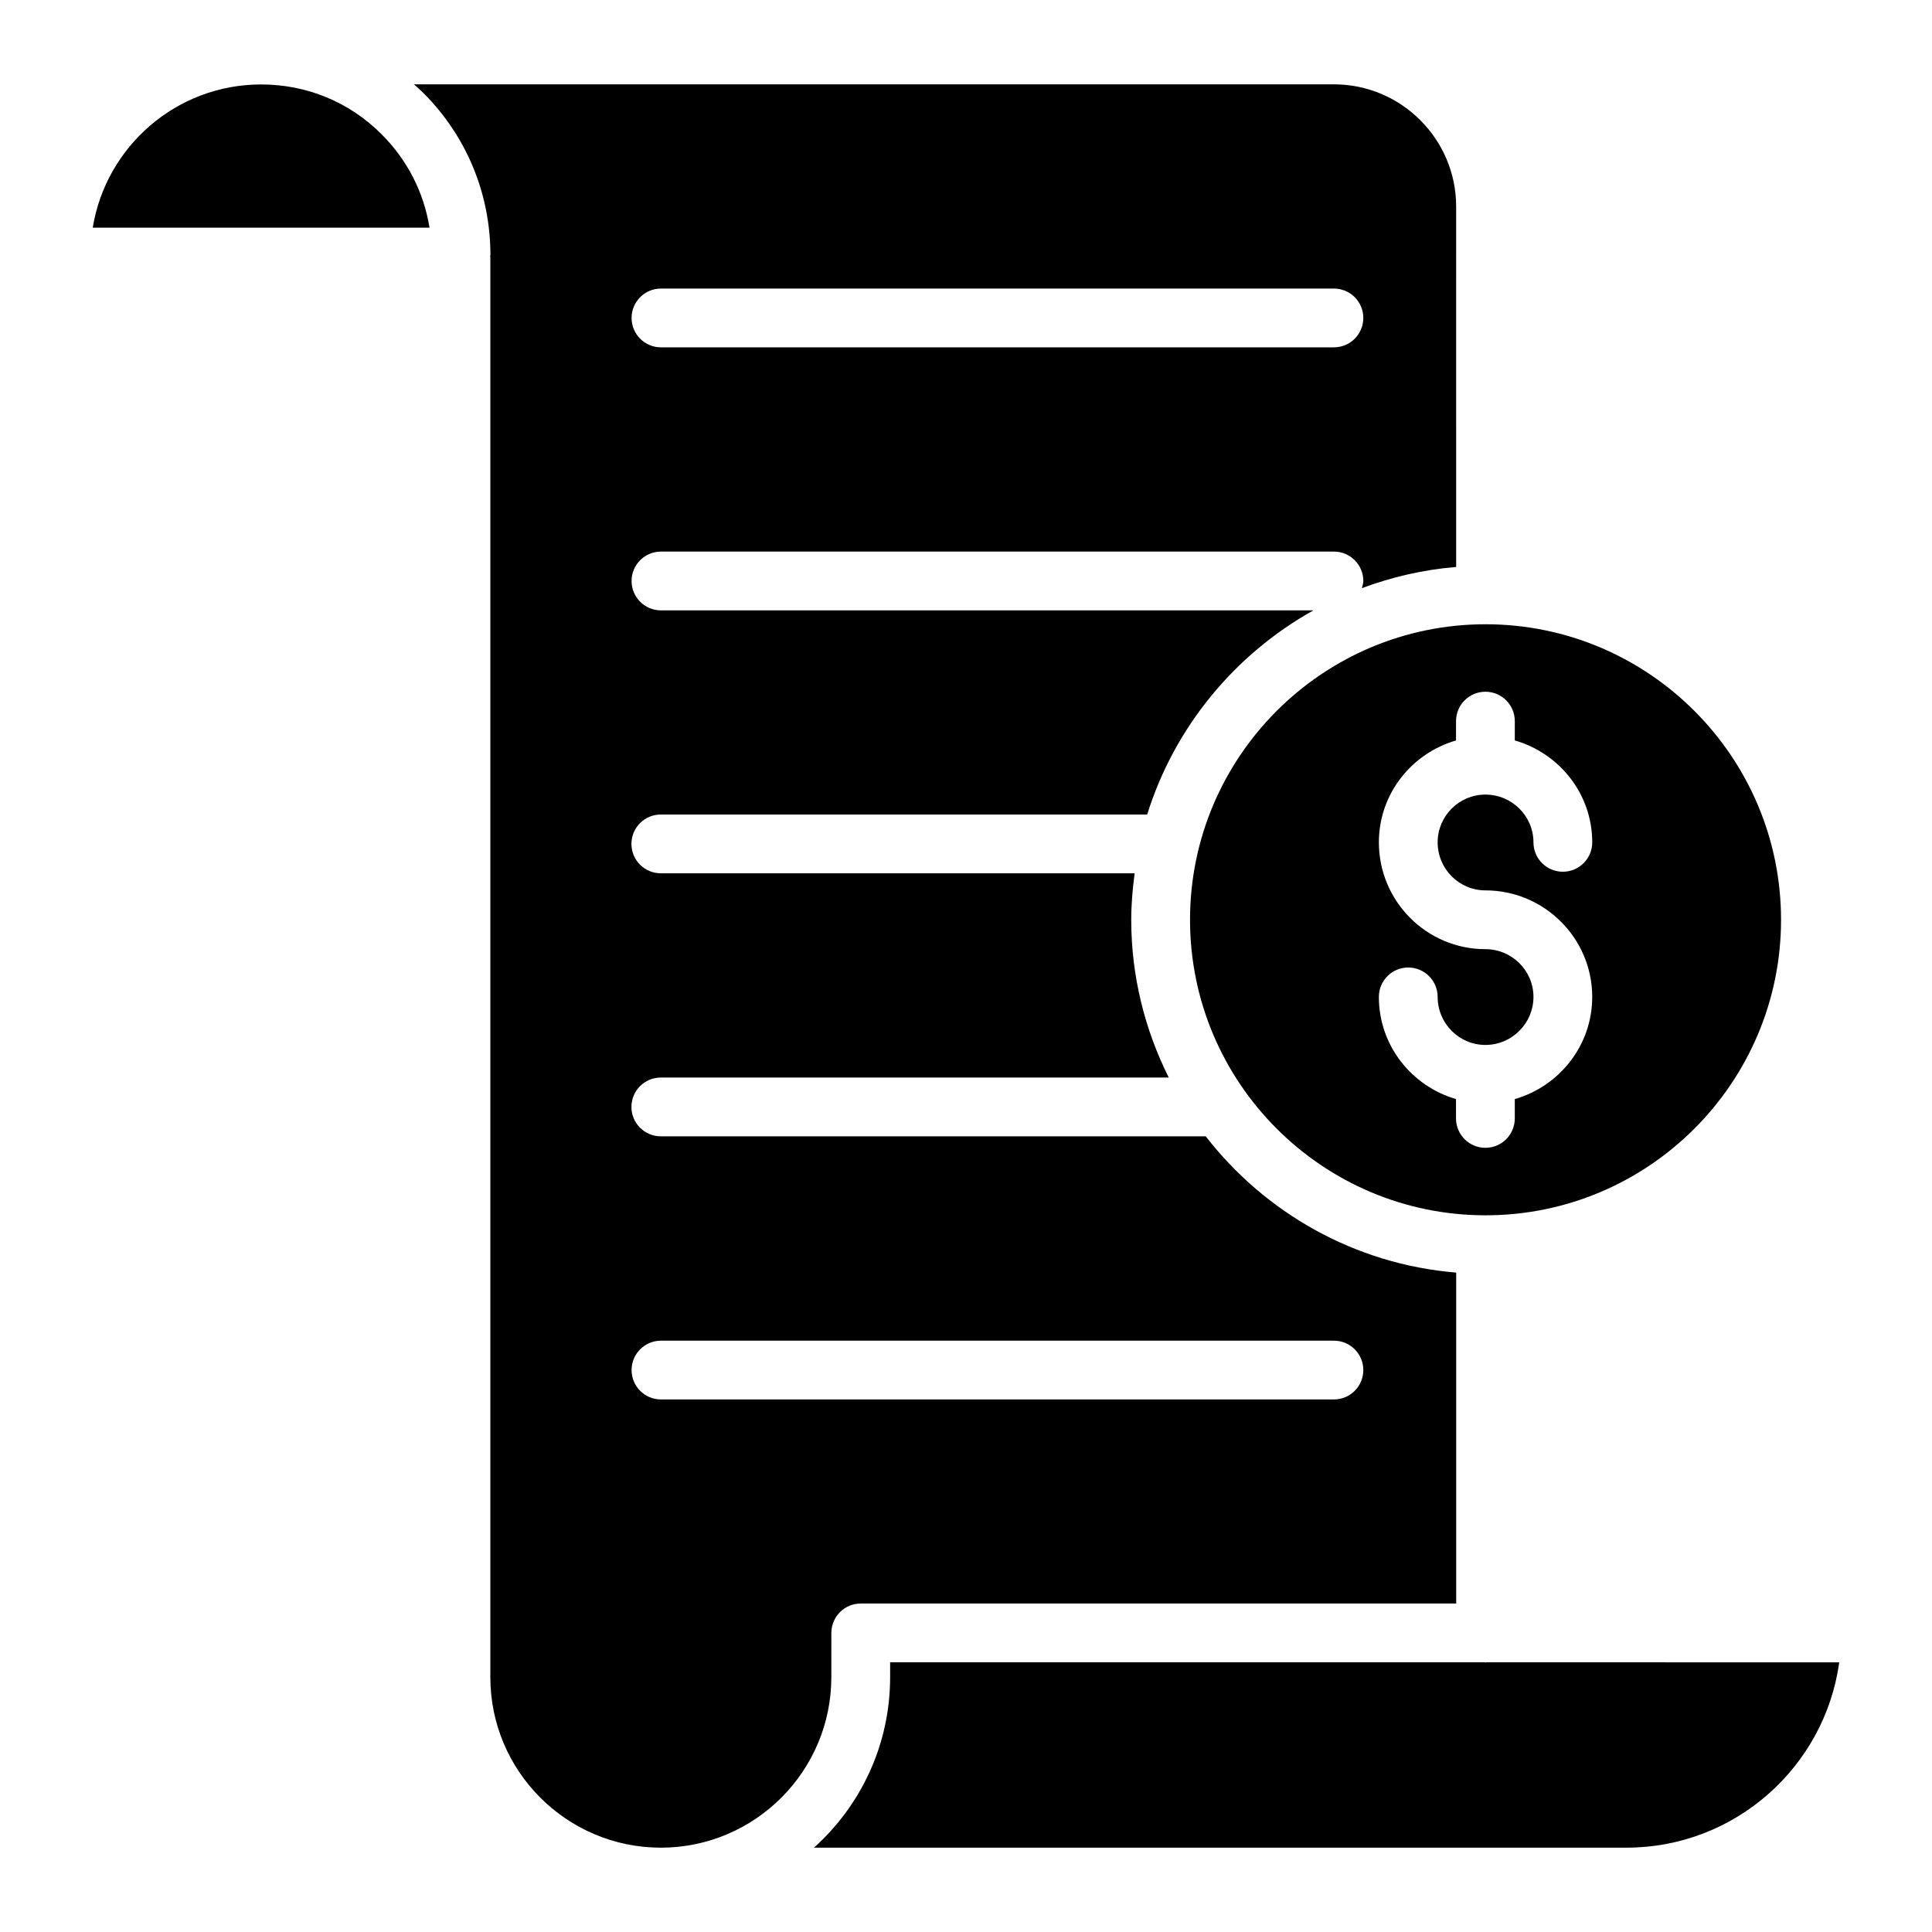
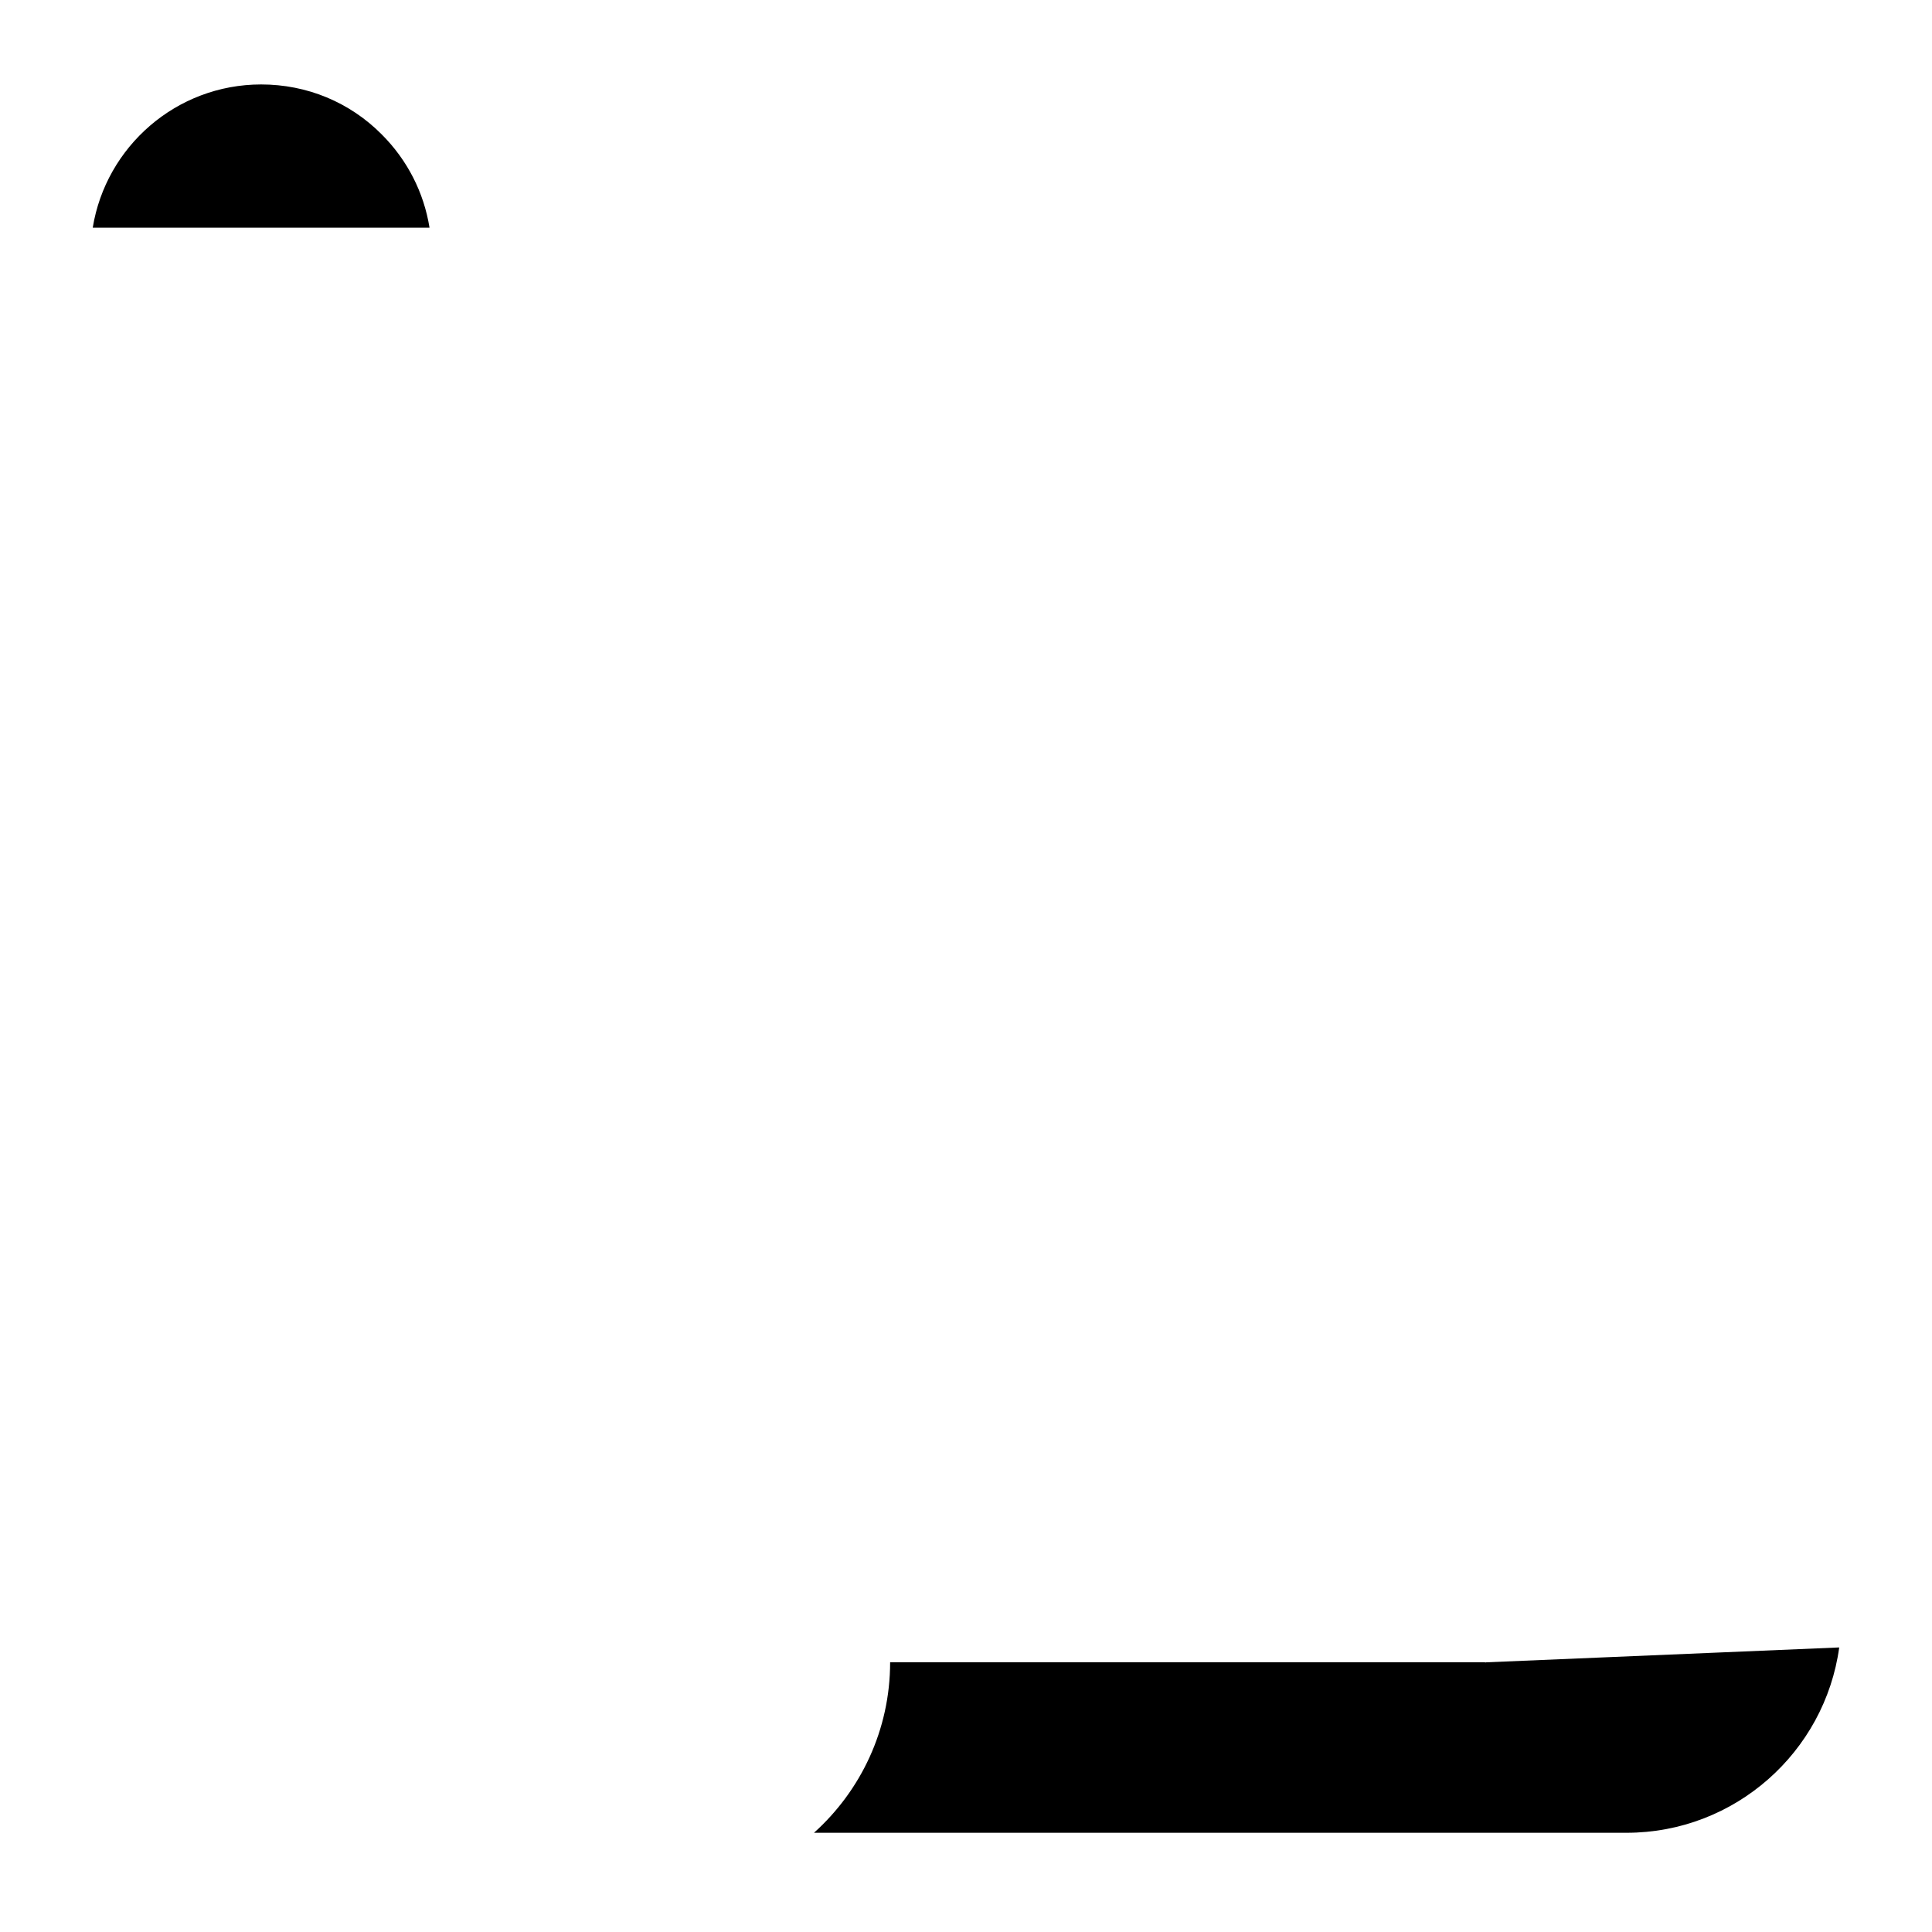
<svg xmlns="http://www.w3.org/2000/svg" fill="#000000" width="800px" height="800px" version="1.1" viewBox="144 144 512 512">
  <g>
-     <path d="m459.37 387.75c0 43.184 35.129 78.316 78.316 78.316 43.18 0 78.309-35.129 78.309-78.316 0-43.184-35.129-78.316-78.309-78.316-43.184 0-78.316 35.133-78.316 78.316zm78.277 7.789c-15.57 0-28.23-12.699-28.23-28.309 0-12.848 8.68-23.598 20.445-27.004v-5.121c0-4.305 3.484-7.789 7.789-7.789 4.305 0 7.789 3.484 7.789 7.789v5.117c11.805 3.398 20.52 14.152 20.52 27.008 0 4.305-3.484 7.789-7.789 7.789-4.305 0-7.789-3.484-7.789-7.789 0-6.981-5.711-12.656-12.734-12.656-6.981 0-12.656 5.676-12.656 12.656 0 7.019 5.676 12.73 12.656 12.73 15.605 0 28.309 12.664 28.309 28.23 0 12.887-8.715 23.672-20.52 27.082v5.121c0 4.305-3.484 7.789-7.789 7.789-4.305 0-7.789-3.484-7.789-7.789v-5.129c-11.766-3.418-20.445-14.195-20.445-27.074 0-4.305 3.484-7.789 7.789-7.789 4.305 0 7.789 3.484 7.789 7.789 0 7.019 5.676 12.73 12.656 12.73 7.019 0 12.734-5.711 12.734-12.73 0-6.981-5.711-12.652-12.734-12.652z" />
    <path d="m213.2 166.38c-22.461 0-41.137 16.457-44.621 37.953h89.246c-1.492-9.316-5.856-17.902-12.664-24.711-8.488-8.551-19.832-13.242-31.961-13.242z" />
-     <path d="m537.9 584.53c-0.07 0-0.129 0.039-0.203 0.039-0.07 0-0.129-0.039-0.203-0.039l-157.6-0.004v3.945c0 17.918-7.797 34.051-20.18 45.18h215.32c28.742 0 52.57-21.41 56.379-49.117z" />
-     <path d="m364.32 576.74c0-4.305 3.484-7.789 7.789-7.789h157.8v-87.699c-26.965-2.227-50.684-15.883-66.375-36.113h-144.41c-4.305 0-7.789-3.484-7.789-7.789 0-4.305 3.484-7.789 7.789-7.789h134.61c-6.309-12.609-9.945-26.777-9.945-41.809 0-4.188 0.371-8.277 0.906-12.32h-125.57c-4.305 0-7.789-3.484-7.789-7.789s3.484-7.789 7.789-7.789h128.89c7.223-23.16 23.215-42.465 44.047-54.102h-172.9c-4.305 0-7.789-3.484-7.789-7.789 0-4.305 3.484-7.789 7.789-7.789h178.34c4.305 0 7.789 3.484 7.789 7.789 0 0.68-0.223 1.285-0.387 1.91 7.898-2.953 16.266-4.902 24.996-5.625l-0.004-95.504c0-17.859-14.535-32.395-32.402-32.395h-243.81c0.836 0.754 1.699 1.477 2.5 2.281 11.461 11.453 17.781 26.719 17.781 42.949 0 0.113-0.062 0.219-0.066 0.332 0.004 0.074 0.043 0.137 0.043 0.211v376.35c0 24.91 20.27 45.18 45.188 45.18 24.91 0 45.18-20.27 45.18-45.18zm-45.156-356.27h178.34c4.305 0 7.789 3.484 7.789 7.789 0 4.305-3.484 7.789-7.789 7.789h-178.34c-4.305 0-7.789-3.484-7.789-7.789 0.004-4.305 3.484-7.789 7.789-7.789zm0 294.4c-4.305 0-7.789-3.484-7.789-7.789 0-4.305 3.484-7.789 7.789-7.789h178.34c4.305 0 7.789 3.484 7.789 7.789 0 4.305-3.484 7.789-7.789 7.789z" />
+     <path d="m537.9 584.53c-0.07 0-0.129 0.039-0.203 0.039-0.07 0-0.129-0.039-0.203-0.039l-157.6-0.004c0 17.918-7.797 34.051-20.18 45.18h215.32c28.742 0 52.57-21.41 56.379-49.117z" />
  </g>
</svg>